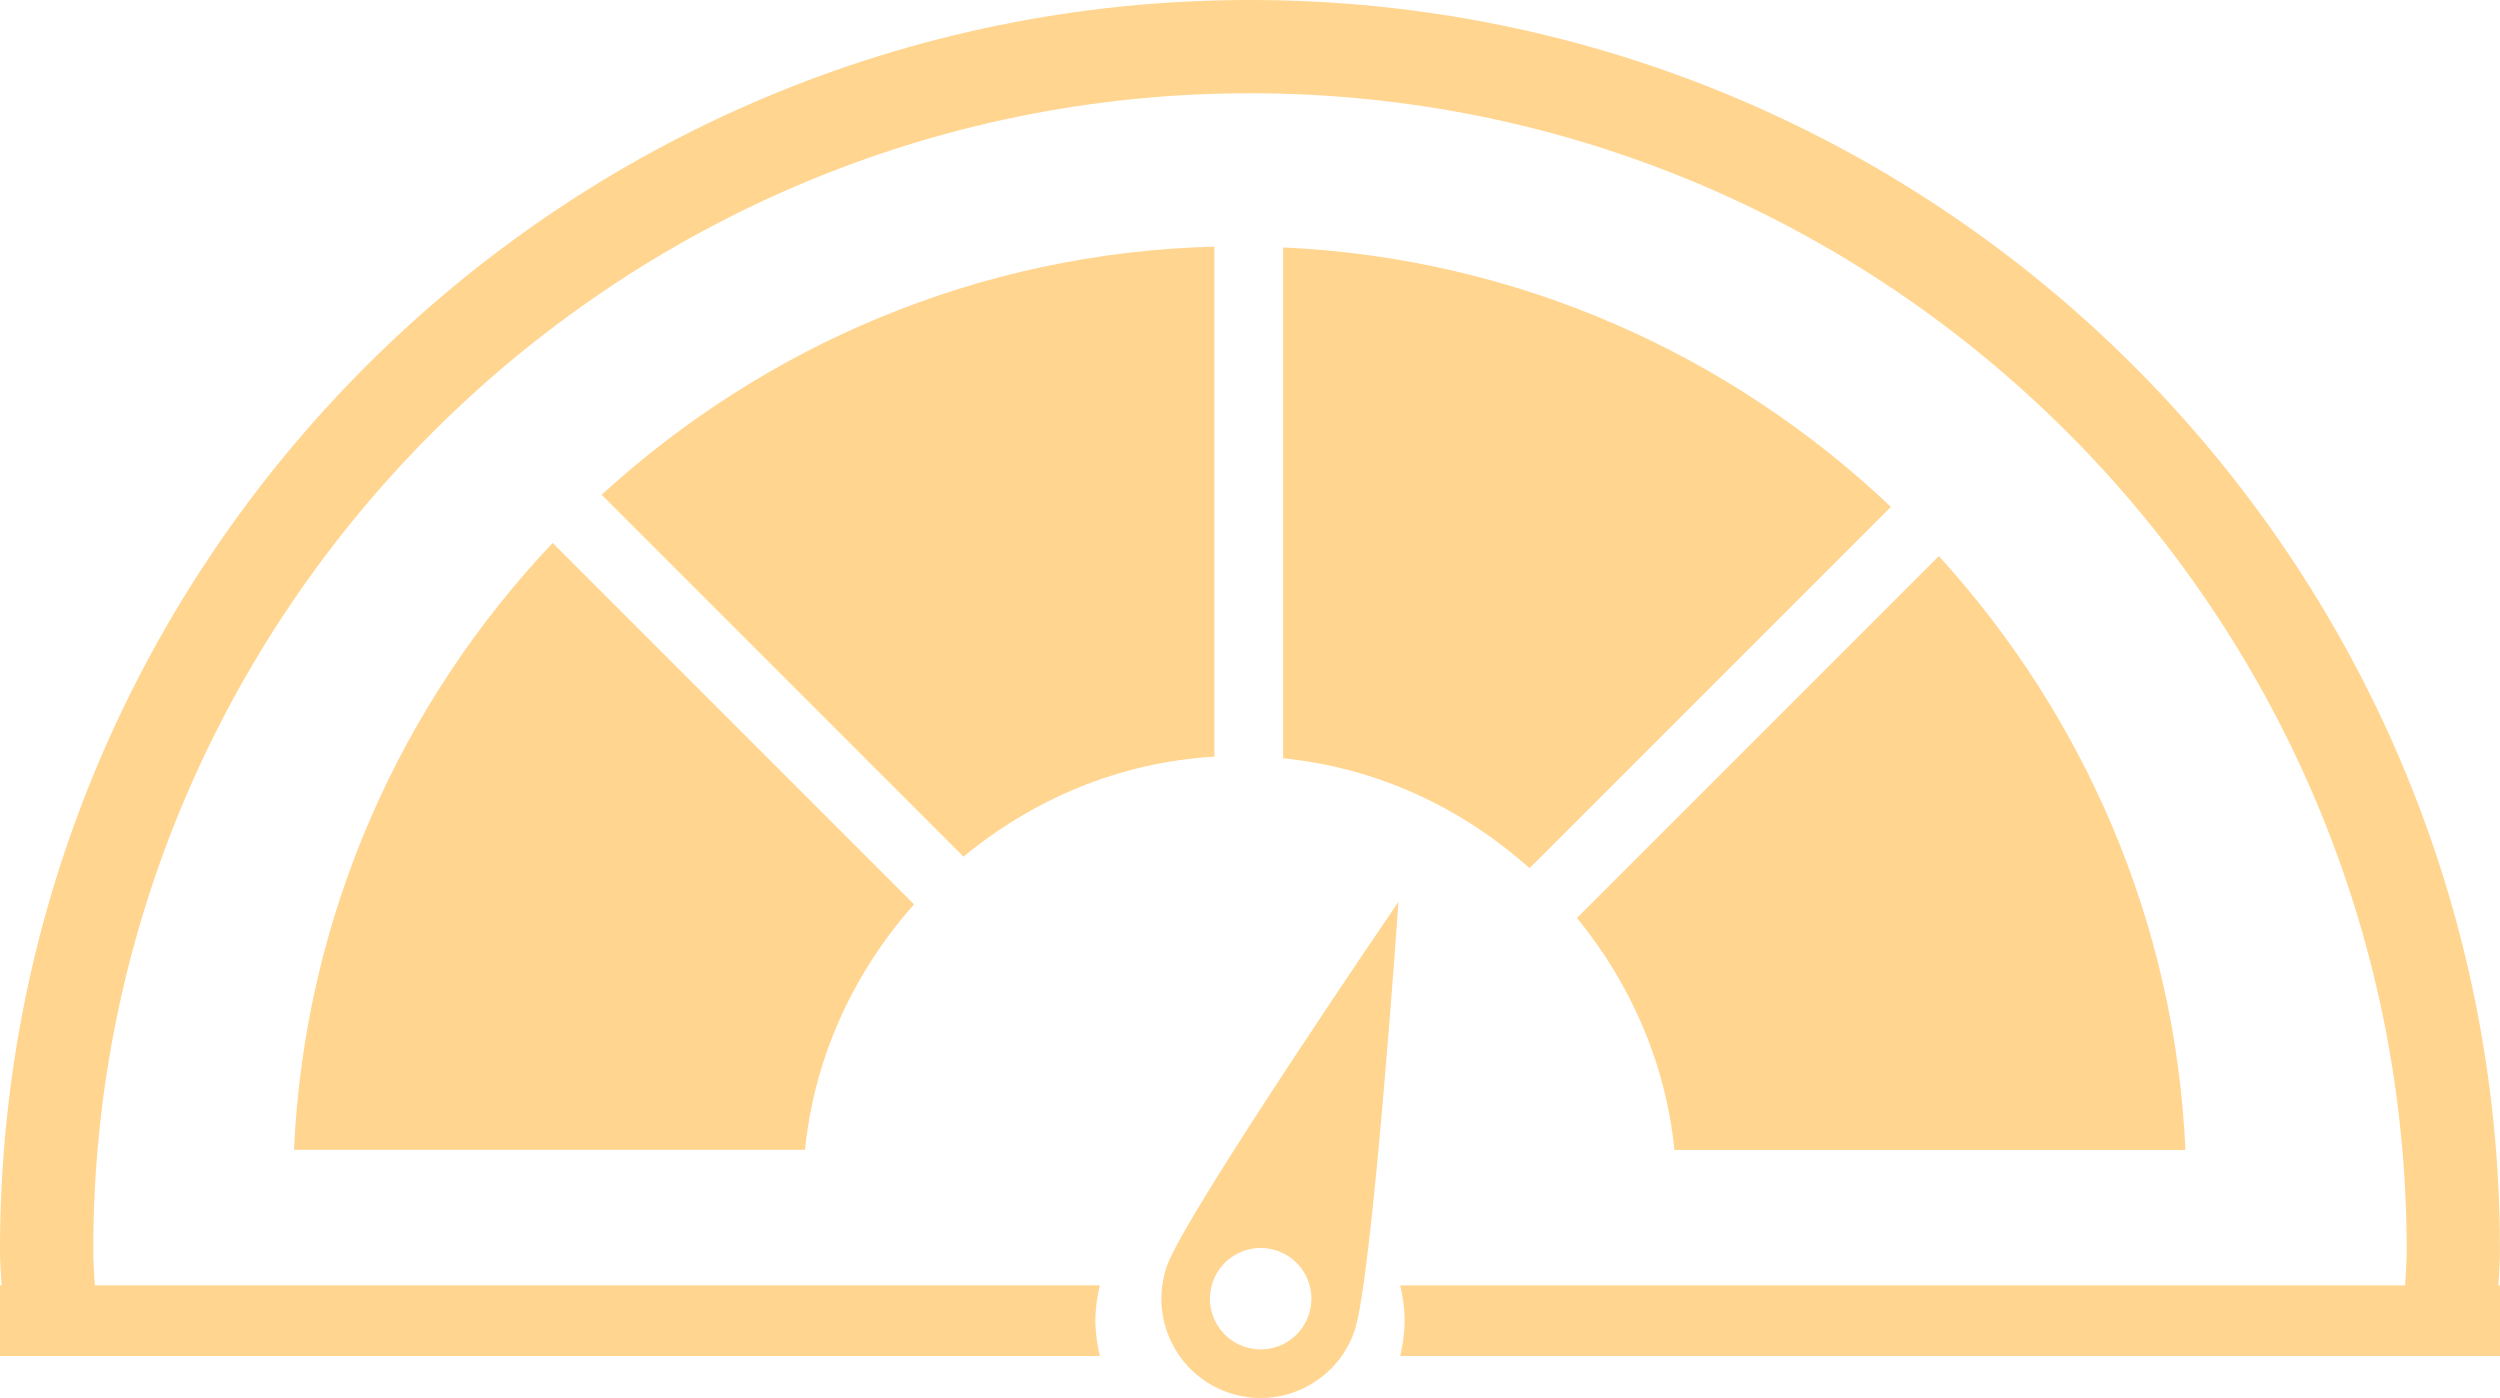
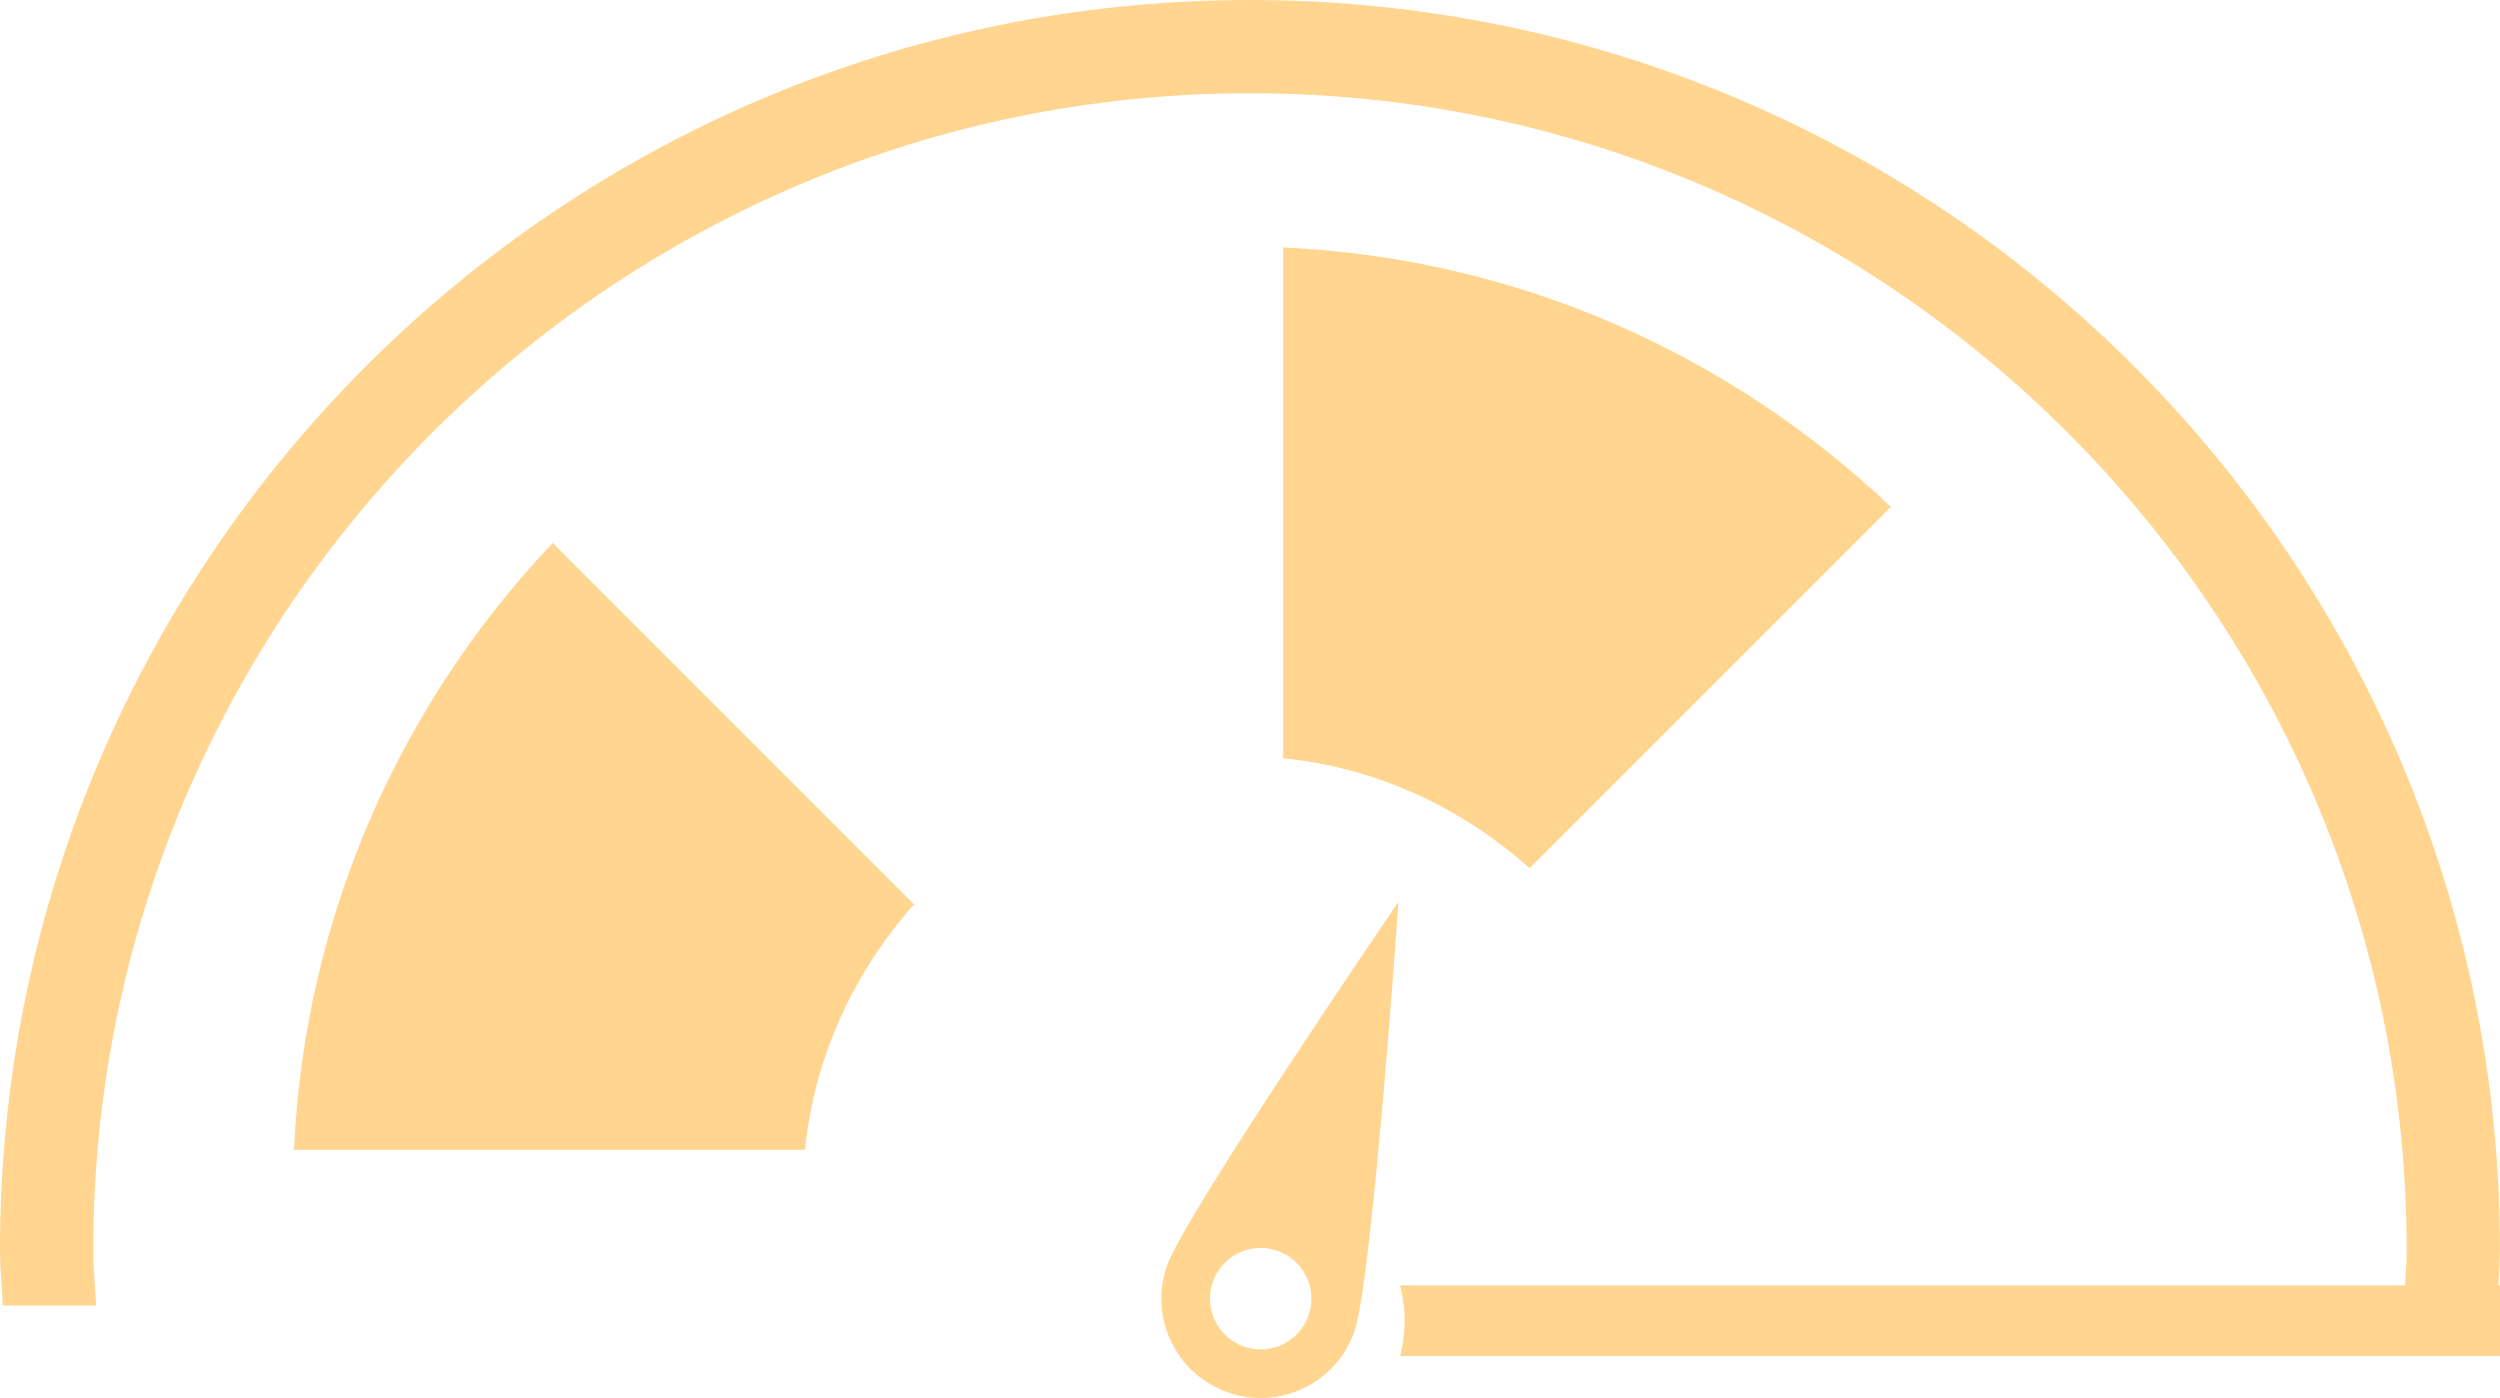
<svg xmlns="http://www.w3.org/2000/svg" version="1.1" x="0px" y="0px" viewBox="0 0 37.101 20.746" style="enable-background:new 0 0 37.101 20.746;" xml:space="preserve">
  <g id="圖層_1">
</g>
  <g id="圖層_3">
</g>
  <g id="圖層_2">
    <g>
      <path style="fill:#FFD58F;" d="M17.317,18.79c-0.267,0.768,0.14,1.608,0.908,1.875c0.768,0.267,1.608-0.14,1.875-0.908    c0.267-0.768,0.654-6.374,0.654-6.374S17.584,18.021,17.317,18.79z M19.42,19.52c-0.136,0.393-0.565,0.601-0.958,0.464    c-0.393-0.136-0.601-0.565-0.464-0.958c0.136-0.393,0.566-0.601,0.958-0.464C19.349,18.698,19.557,19.127,19.42,19.52z" />
      <g>
        <g>
          <path style="fill:#FFD58F;" d="M28.061,7.522c-2.373-2.252-5.524-3.691-9.019-3.85l0,7.581c1.405,0.141,2.662,0.742,3.657,1.631      L28.061,7.522z" />
-           <path style="fill:#FFD58F;" d="M28.773,8.253l-5.37,5.37c0.784,0.96,1.315,2.136,1.446,3.442h7.584      C32.279,13.67,30.914,10.601,28.773,8.253z" />
        </g>
        <g>
          <path style="fill:#FFD58F;" d="M8.201,8.058c-2.244,2.372-3.68,5.518-3.838,9.006l7.584,0c0.14-1.399,0.737-2.649,1.617-3.643      L8.201,8.058z" />
-           <path style="fill:#FFD58F;" d="M8.928,7.343l5.37,5.37c1.028-0.847,2.306-1.401,3.724-1.484l0-7.569      C14.514,3.752,11.34,5.137,8.928,7.343z" />
        </g>
      </g>
      <g>
        <path style="fill:#FFD58F;" d="M1.426,19.375C1.413,19.1,1.384,18.829,1.384,18.55c0-9.465,7.701-17.166,17.166-17.166     c9.465,0,17.166,7.701,17.166,17.166c0,0.278-0.029,0.549-0.042,0.825h1.384c0.012-0.275,0.042-0.546,0.042-0.825     C37.101,8.305,28.796,0,18.55,0C8.305,0,0,8.305,0,18.55c0,0.278,0.03,0.549,0.042,0.825H1.426z" />
      </g>
      <g>
-         <path style="fill:#FFD58F;" d="M16.256,19.6c0-0.181,0.026-0.355,0.066-0.525H0v1.049h16.322     C16.283,19.955,16.256,19.781,16.256,19.6z" />
        <path style="fill:#FFD58F;" d="M20.779,19.075c0.04,0.169,0.066,0.343,0.066,0.525c0,0.181-0.026,0.355-0.066,0.525h16.322     v-1.049H20.779z" />
      </g>
    </g>
  </g>
</svg>